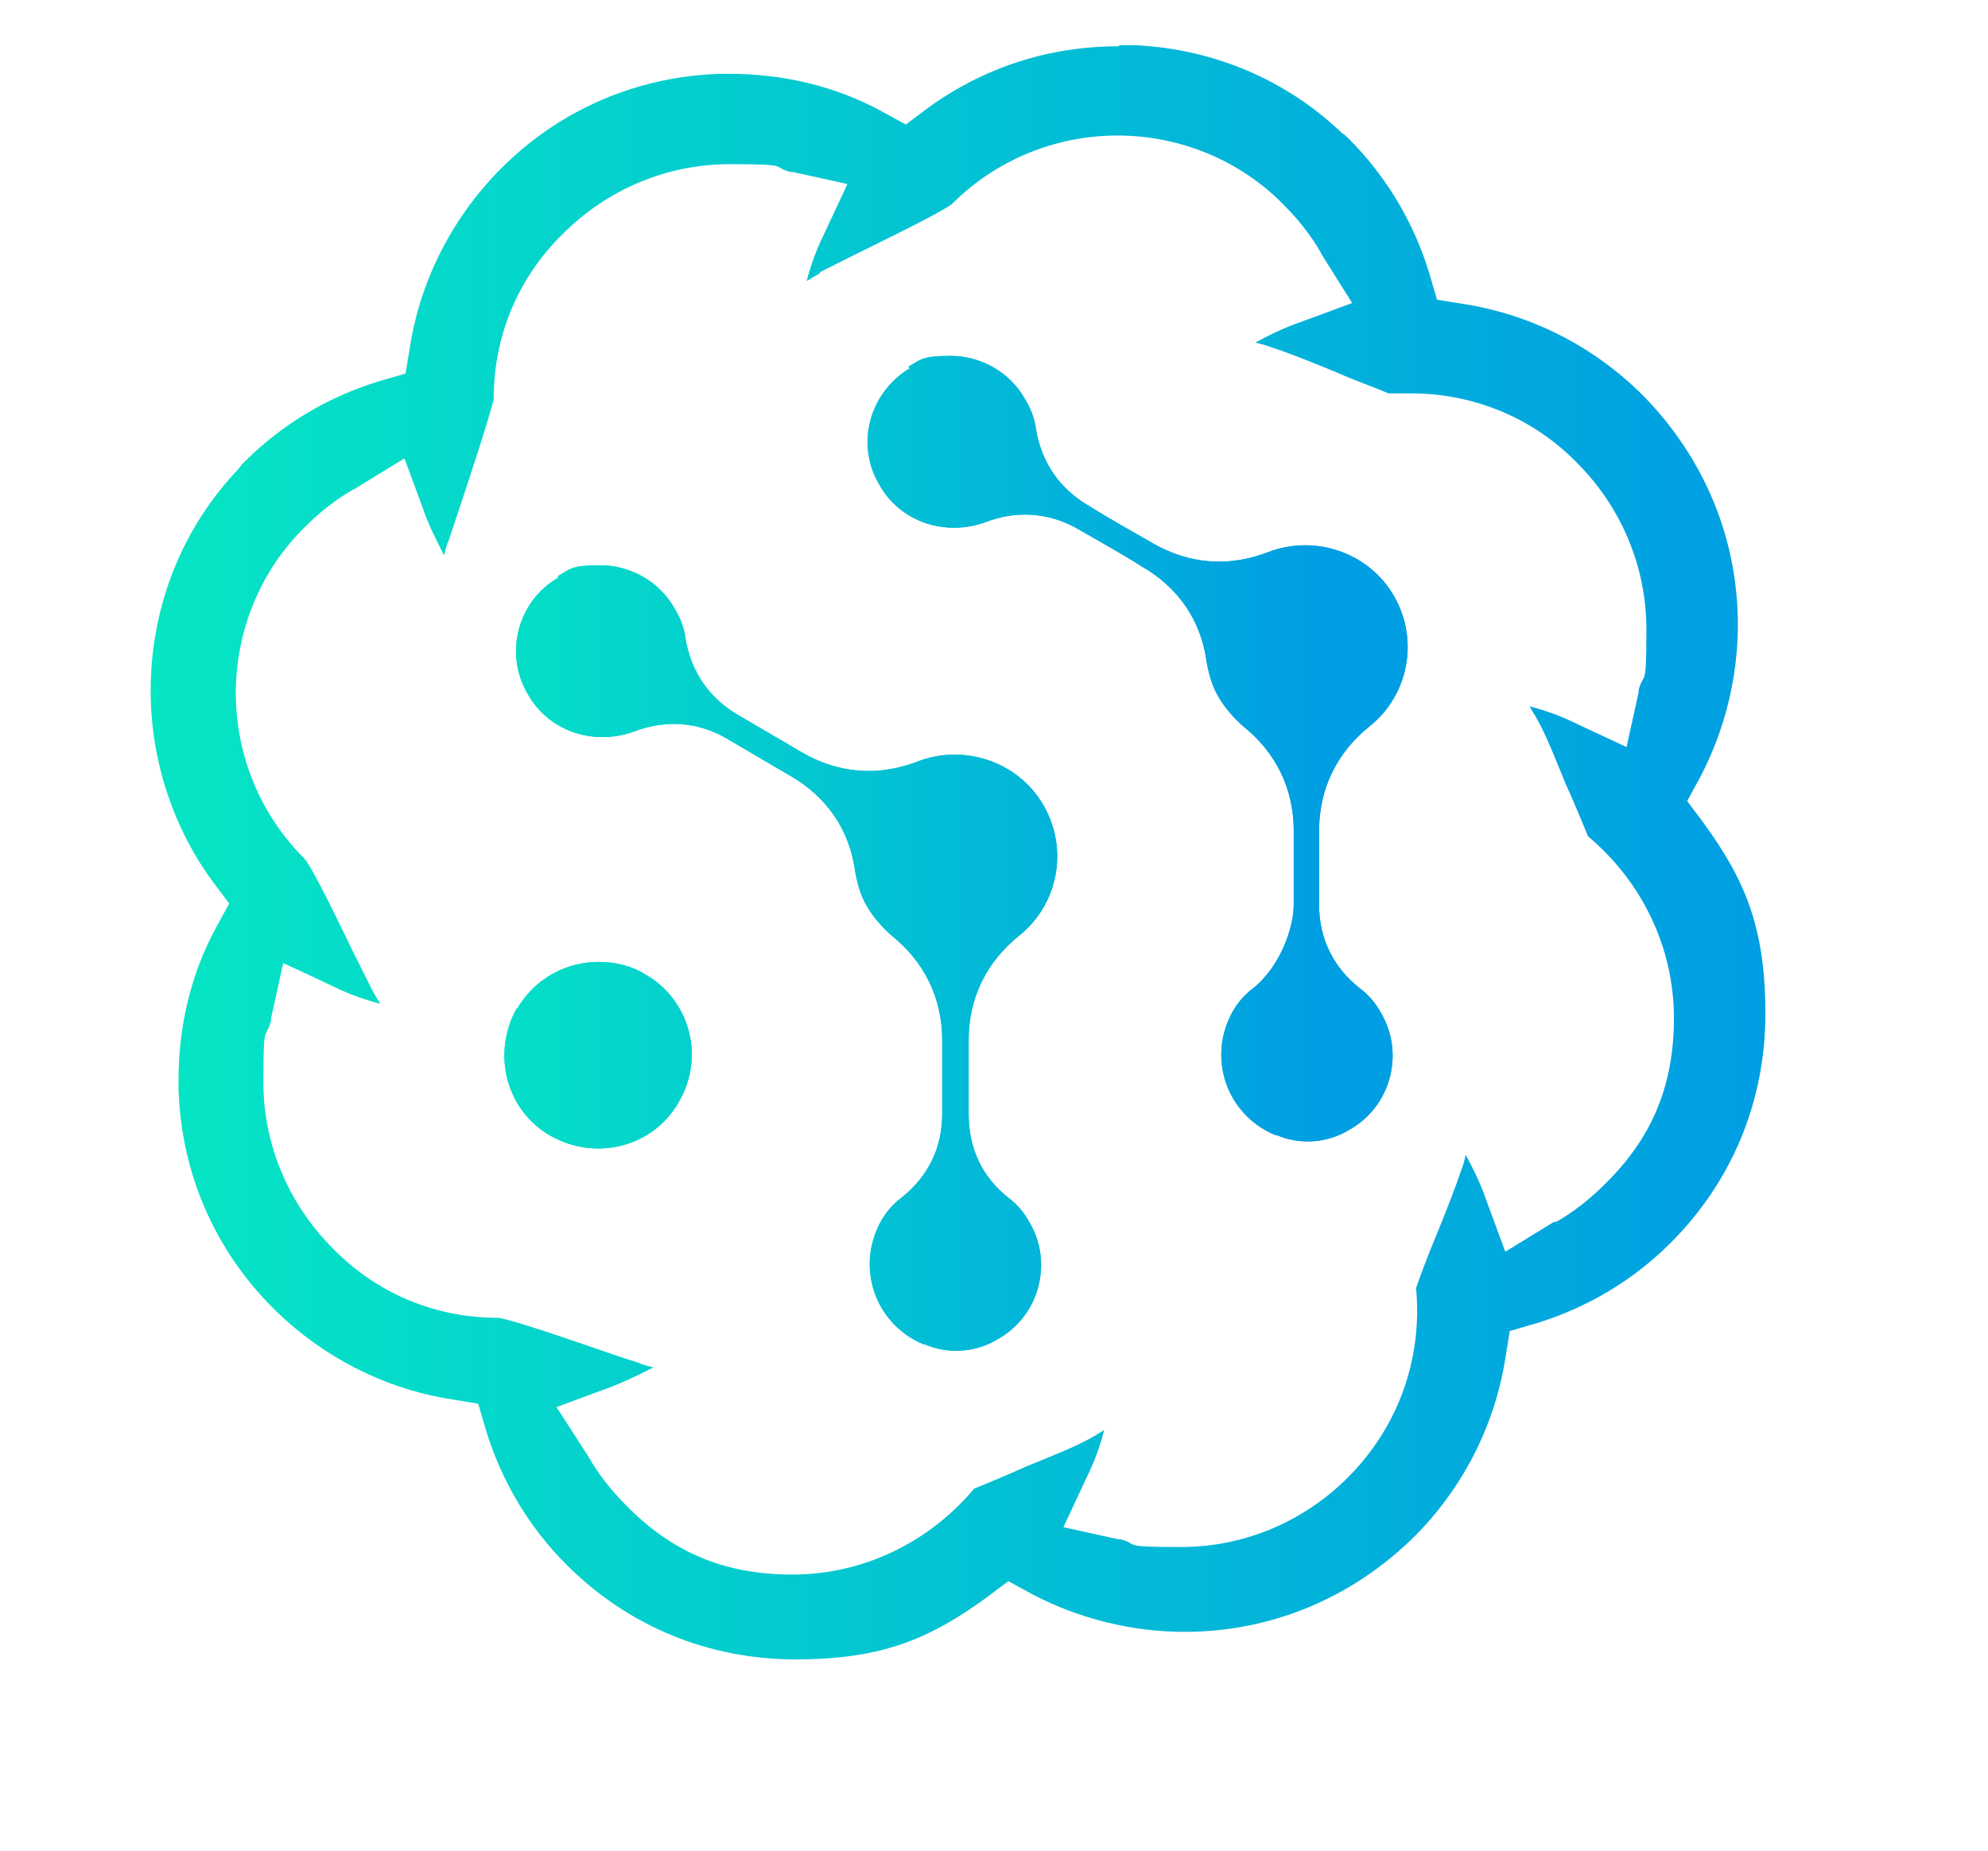
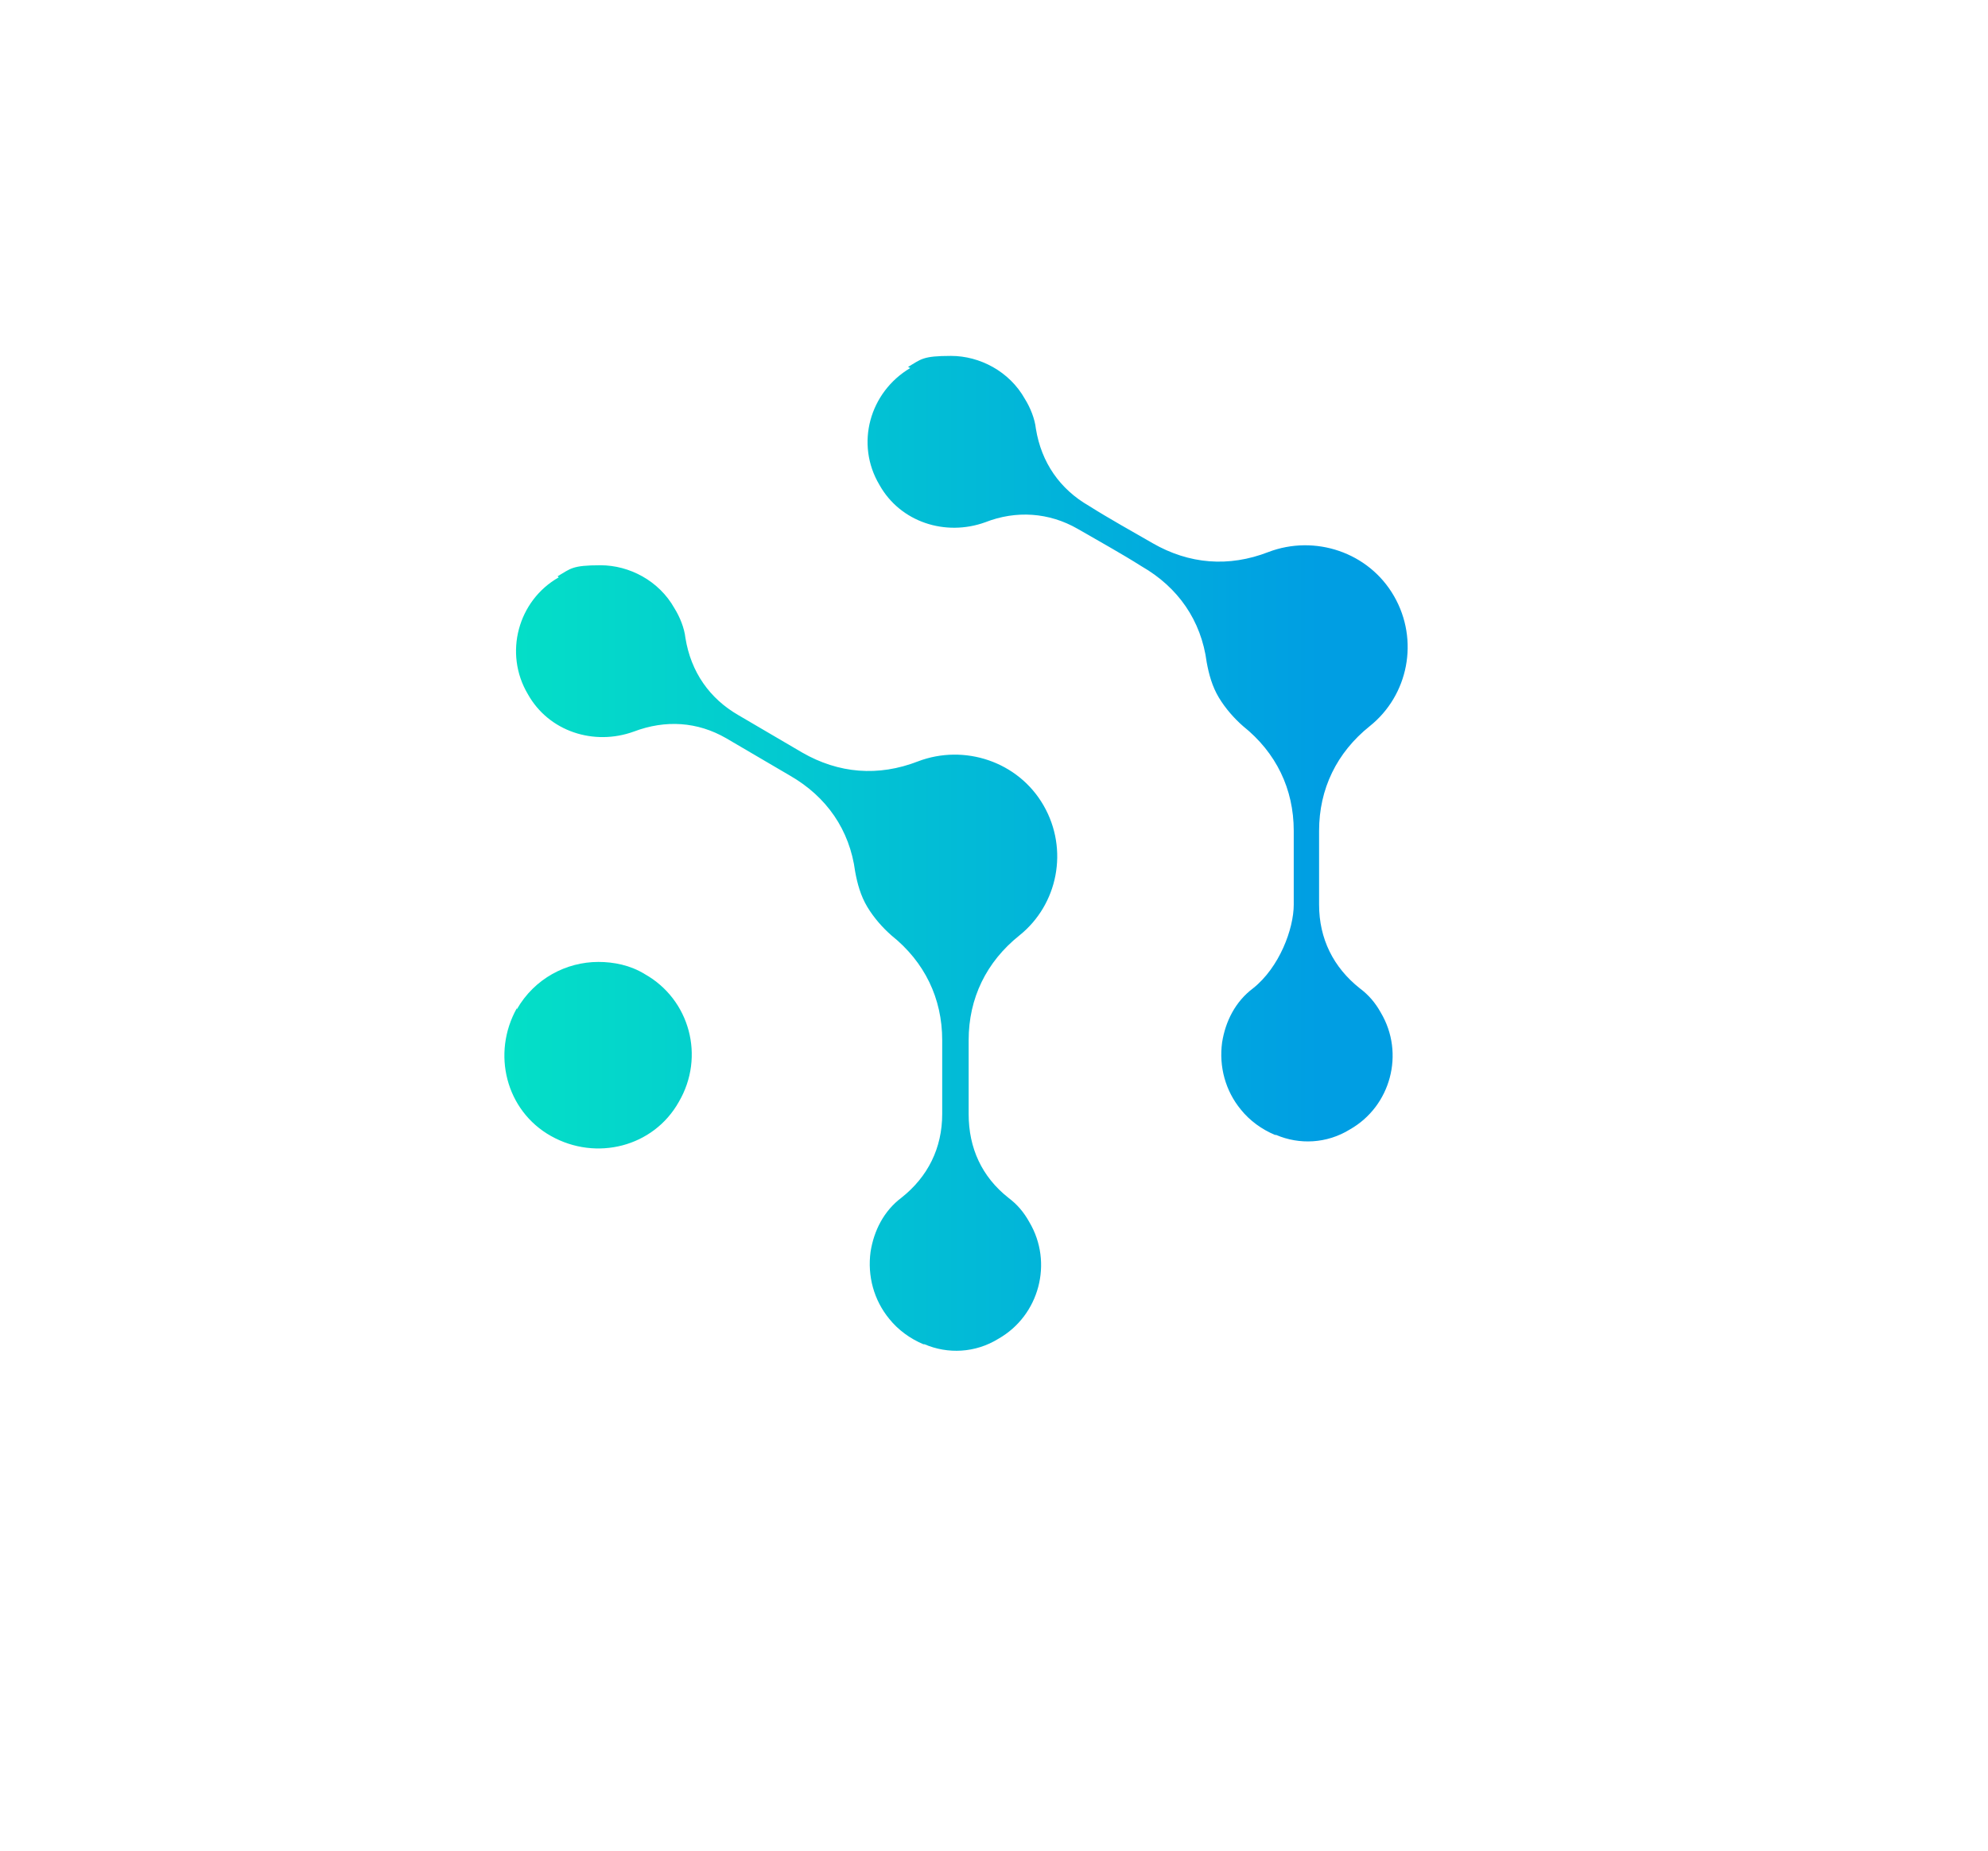
<svg xmlns="http://www.w3.org/2000/svg" xmlns:xlink="http://www.w3.org/1999/xlink" viewBox="0 0 180.4 168">
  <defs>
    <style>      .cls-1 {        fill: none;      }      .cls-2 {        fill: url(#linear-gradient-2);      }      .cls-3 {        fill: url(#linear-gradient);      }      .cls-4 {        clip-path: url(#clippath-1);      }      .cls-5 {        clip-path: url(#clippath);      }    </style>
    <clipPath id="clippath">
      <path class="cls-1" d="M46.9,91.5c-2.3,4.1-1,9.3,3.1,11.6,4.1,2.3,9.3,1,11.6-3.1,2.4-4.1,1-9.3-3.1-11.6-1.3-.8-2.8-1.1-4.2-1.1-2.9,0-5.8,1.5-7.4,4.3M50.7,52.4c-3.7,2.1-5,6.9-2.8,10.6,1.9,3.4,6,4.7,9.6,3.4,2.9-1.1,5.8-.9,8.4.6l5.8,3.4c3.3,1.9,5.4,4.9,5.9,8.7.2,1.1.5,2.2,1.1,3.2.6,1,1.4,1.9,2.2,2.6,3,2.4,4.6,5.7,4.6,9.5v6.7c0,3.1-1.3,5.7-3.7,7.6-1.6,1.2-2.5,3-2.8,4.9h0c-.3,2.2.3,4.4,1.7,6.1.8,1,1.9,1.8,3.1,2.3h.1c2.1.9,4.6.8,6.7-.5,3.7-2.1,5-6.9,2.8-10.6-.5-.9-1.1-1.6-1.9-2.2-2.4-1.9-3.6-4.5-3.6-7.6v-6.7c0-3.8,1.6-7.1,4.6-9.5,3.5-2.8,4.5-7.8,2.2-11.8-2.3-4-7.2-5.6-11.4-4-3.6,1.4-7.2,1.1-10.5-.8l-5.8-3.4c-2.6-1.5-4.3-3.9-4.8-7-.1-.9-.5-1.9-1-2.7-1.4-2.5-4.1-3.9-6.7-3.9s-2.7.3-3.9,1M82.6,33.4c-3.7,2.2-5,6.9-2.8,10.6,1.9,3.4,6,4.7,9.6,3.4,2.8-1.1,5.8-.9,8.4.6,1.9,1.1,3.9,2.2,5.8,3.4,3.3,1.9,5.4,4.9,5.9,8.7.2,1.1.5,2.2,1.1,3.2.6,1,1.4,1.9,2.2,2.6,3,2.4,4.6,5.7,4.6,9.5,0,2.2,0,4.5,0,6.7s-1.3,5.7-3.7,7.6c-1.6,1.2-2.5,3-2.8,4.9h0c-.3,2.2.3,4.4,1.7,6.1.8,1,1.9,1.8,3.1,2.3h.1c2.1.9,4.6.8,6.7-.5,3.7-2.1,5-6.9,2.8-10.6-.5-.9-1.1-1.6-1.9-2.2-2.4-1.9-3.7-4.5-3.7-7.6s0-4.5,0-6.7c0-3.8,1.6-7.1,4.6-9.5,3.5-2.8,4.5-7.8,2.2-11.8-2.3-4-7.2-5.6-11.4-4-3.6,1.4-7.2,1.1-10.5-.8-1.9-1.1-3.9-2.2-5.8-3.4-2.6-1.5-4.3-3.9-4.8-7-.1-.9-.5-1.9-1-2.7-1.4-2.5-4.1-3.9-6.7-3.9s-2.7.3-3.9,1" />
    </clipPath>
    <linearGradient id="linear-gradient" x1="-215.2" y1="483.5" x2="-214.2" y2="483.5" gradientTransform="translate(17705.9 39763.3) scale(82.1 -82.1)" gradientUnits="userSpaceOnUse">
      <stop offset="0" stop-color="#05e6c4" />
      <stop offset="1" stop-color="#009ee3" />
    </linearGradient>
    <clipPath id="clippath-1">
-       <path class="cls-1" d="M46.9,91.5c-2.3,4.1-1,9.3,3.1,11.6,4.1,2.3,9.3,1,11.6-3.1,2.4-4.1,1-9.3-3.1-11.6-1.3-.8-2.8-1.1-4.2-1.1-2.9,0-5.8,1.5-7.4,4.3M50.7,52.4c-3.7,2.1-5,6.9-2.8,10.6,1.9,3.4,6,4.7,9.6,3.4,2.9-1.1,5.8-.9,8.4.6l5.8,3.4c3.3,1.9,5.4,4.9,5.9,8.7.2,1.1.5,2.2,1.1,3.2.6,1,1.4,1.9,2.2,2.6,3,2.4,4.6,5.7,4.6,9.5v6.7c0,3.1-1.3,5.7-3.7,7.6-1.6,1.2-2.5,3-2.8,4.9h0c-.3,2.2.3,4.4,1.7,6.1.8,1,1.9,1.8,3.1,2.3h.1c2.1.9,4.6.8,6.7-.5,3.7-2.1,5-6.9,2.8-10.6-.5-.9-1.1-1.6-1.9-2.2-2.4-1.9-3.6-4.5-3.6-7.6v-6.7c0-3.8,1.6-7.1,4.6-9.5,3.5-2.8,4.5-7.8,2.2-11.8-2.3-4-7.2-5.6-11.4-4-3.6,1.4-7.2,1.1-10.5-.8l-5.8-3.4c-2.6-1.5-4.3-3.9-4.8-7-.1-.9-.5-1.9-1-2.7-1.4-2.5-4.1-3.9-6.7-3.9s-2.7.3-3.9,1M82.6,33.4c-3.7,2.2-5,6.9-2.8,10.6,1.9,3.4,6,4.7,9.6,3.4,2.8-1.1,5.8-.9,8.4.6,1.9,1.1,3.9,2.2,5.8,3.4,3.3,1.9,5.4,4.9,5.9,8.7.2,1.1.5,2.2,1.1,3.2.6,1,1.4,1.9,2.2,2.6,3,2.4,4.6,5.7,4.6,9.5,0,2.2,0,4.5,0,6.7s-1.3,5.7-3.7,7.6c-1.6,1.2-2.5,3-2.8,4.9h0c-.3,2.2.3,4.4,1.7,6.1.8,1,1.9,1.8,3.1,2.3h.1c2.1.9,4.6.8,6.7-.5,3.7-2.1,5-6.9,2.8-10.6-.5-.9-1.1-1.6-1.9-2.2-2.4-1.9-3.7-4.5-3.7-7.6s0-4.5,0-6.7c0-3.8,1.6-7.1,4.6-9.5,3.5-2.8,4.5-7.8,2.2-11.8-2.3-4-7.2-5.6-11.4-4-3.6,1.4-7.2,1.1-10.5-.8-1.9-1.1-3.9-2.2-5.8-3.4-2.6-1.5-4.3-3.9-4.8-7-.1-.9-.5-1.9-1-2.7-1.4-2.5-4.1-3.9-6.7-3.9s-2.7.3-3.9,1" />
+       <path class="cls-1" d="M46.9,91.5c-2.3,4.1-1,9.3,3.1,11.6,4.1,2.3,9.3,1,11.6-3.1,2.4-4.1,1-9.3-3.1-11.6-1.3-.8-2.8-1.1-4.2-1.1-2.9,0-5.8,1.5-7.4,4.3M50.7,52.4c-3.7,2.1-5,6.9-2.8,10.6,1.9,3.4,6,4.7,9.6,3.4,2.9-1.1,5.8-.9,8.4.6c3.3,1.9,5.4,4.9,5.9,8.7.2,1.1.5,2.2,1.1,3.2.6,1,1.4,1.9,2.2,2.6,3,2.4,4.6,5.7,4.6,9.5v6.7c0,3.1-1.3,5.7-3.7,7.6-1.6,1.2-2.5,3-2.8,4.9h0c-.3,2.2.3,4.4,1.7,6.1.8,1,1.9,1.8,3.1,2.3h.1c2.1.9,4.6.8,6.7-.5,3.7-2.1,5-6.9,2.8-10.6-.5-.9-1.1-1.6-1.9-2.2-2.4-1.9-3.6-4.5-3.6-7.6v-6.7c0-3.8,1.6-7.1,4.6-9.5,3.5-2.8,4.5-7.8,2.2-11.8-2.3-4-7.2-5.6-11.4-4-3.6,1.4-7.2,1.1-10.5-.8l-5.8-3.4c-2.6-1.5-4.3-3.9-4.8-7-.1-.9-.5-1.9-1-2.7-1.4-2.5-4.1-3.9-6.7-3.9s-2.7.3-3.9,1M82.6,33.4c-3.7,2.2-5,6.9-2.8,10.6,1.9,3.4,6,4.7,9.6,3.4,2.8-1.1,5.8-.9,8.4.6,1.9,1.1,3.9,2.2,5.8,3.4,3.3,1.9,5.4,4.9,5.9,8.7.2,1.1.5,2.2,1.1,3.2.6,1,1.4,1.9,2.2,2.6,3,2.4,4.6,5.7,4.6,9.5,0,2.2,0,4.5,0,6.7s-1.3,5.7-3.7,7.6c-1.6,1.2-2.5,3-2.8,4.9h0c-.3,2.2.3,4.4,1.7,6.1.8,1,1.9,1.8,3.1,2.3h.1c2.1.9,4.6.8,6.7-.5,3.7-2.1,5-6.9,2.8-10.6-.5-.9-1.1-1.6-1.9-2.2-2.4-1.9-3.7-4.5-3.7-7.6s0-4.5,0-6.7c0-3.8,1.6-7.1,4.6-9.5,3.5-2.8,4.5-7.8,2.2-11.8-2.3-4-7.2-5.6-11.4-4-3.6,1.4-7.2,1.1-10.5-.8-1.9-1.1-3.9-2.2-5.8-3.4-2.6-1.5-4.3-3.9-4.8-7-.1-.9-.5-1.9-1-2.7-1.4-2.5-4.1-3.9-6.7-3.9s-2.7.3-3.9,1" />
    </clipPath>
    <linearGradient id="linear-gradient-2" x1="13.6" y1="77.4" x2="160" y2="77.4" gradientTransform="matrix(1,0,0,1,0,0)" xlink:href="#linear-gradient" />
  </defs>
  <g>
    <g id="Layer_1">
      <g class="cls-5">
        <rect class="cls-3" x="44.5" y="32.3" width="84.4" height="90.5" />
      </g>
      <g class="cls-4">
-         <rect class="cls-3" x="44.5" y="32.3" width="84.4" height="90.5" />
-       </g>
-       <path class="cls-2" d="M74.4,24.7c.8-.4,2-1,3.4-1.7,5.1-2.5,8-4,8.6-4.5,4-4,9.4-6.2,15-6.2s11.1,2.2,15.1,6.3c1.3,1.3,2.5,2.8,3.4,4.4,0,0,0,.1.1.2l2.7,4.3-4.6,1.7c-1.5.5-2.9,1.2-4.2,1.9.5.1.9.2,1.4.4,1.6.5,3.8,1.4,6,2.3,1.3.6,3.8,1.5,4.7,1.9.7,0,1.4,0,2,0,5.7,0,11.1,2.2,15.1,6.3,4,4,6.3,9.4,6.3,15.1s-.2,3.7-.7,5.5c0,0,0,.1,0,.2l-1.1,5-4.5-2.1c-1.4-.7-2.8-1.2-4.3-1.6.2.4.5.8.7,1.2.8,1.4,1.7,3.7,2.6,5.9.6,1.3,1.6,3.7,2,4.7,4.9,4.1,7.8,10.1,7.8,16.5s-2.2,11.1-6.3,15.1c-1.3,1.3-2.8,2.5-4.4,3.4,0,0-.1,0-.2,0l-4.4,2.7-1.7-4.6c-.5-1.5-1.2-2.9-1.9-4.2-.1.5-.2.9-.4,1.4-.5,1.5-1.4,3.8-2.3,6-.6,1.4-1.5,3.8-1.8,4.7.6,6.4-1.6,12.6-6.2,17.2-4,4-9.4,6.3-15.1,6.3s-3.7-.2-5.5-.7c0,0-.1,0-.2,0l-5-1.1,2.1-4.5c.7-1.4,1.2-2.8,1.6-4.3-.4.2-.8.5-1.2.7-1.4.8-3.7,1.7-5.9,2.6-1.3.6-3.7,1.6-4.7,2-4.1,4.9-10.1,7.8-16.5,7.8s-11.1-2.2-15.1-6.3c-1.3-1.3-2.5-2.8-3.4-4.4,0,0-2.9-4.5-2.9-4.5l4.6-1.7c1.4-.5,2.8-1.2,4.2-1.9-.4-.1-.9-.2-1.3-.4-.9-.3-2.2-.7-3.6-1.2h0c-2-.7-8.1-2.8-9.2-2.9-5.7,0-11-2.2-15-6.3-4-4-6.3-9.4-6.3-15.1s.2-3.7.7-5.6c0,0,0-.1,0-.2l1.1-5,4.5,2.1c1.4.7,2.8,1.2,4.3,1.6-.2-.4-.5-.8-.7-1.2-.4-.8-1-2-1.7-3.4h0c-2.5-5.2-4-8.1-4.5-8.6-4-4-6.2-9.4-6.2-15s2.2-11.1,6.3-15.1c1.3-1.3,2.8-2.5,4.4-3.4,0,0,.1,0,.2-.1l4.4-2.7,1.7,4.6c.5,1.5,1.2,2.8,1.9,4.2.1-.4.2-.9.4-1.3.3-.9.7-2.1,1.2-3.6h0c.7-2.1,2.7-8.2,2.9-9.3,0-5.7,2.2-11,6.3-15,4-4,9.4-6.3,15.1-6.3s3.7.2,5.5.7c0,0,.1,0,.2,0l5,1.1-2.1,4.5c-.7,1.4-1.2,2.8-1.6,4.3.4-.2.8-.5,1.2-.7M101.5,4.2c-6.3,0-12.2,1.9-17.3,5.6l-2,1.5-2.2-1.2c-4.2-2.3-9-3.4-13.8-3.4s-.5,0-.8,0c-7.1.2-13.8,2.9-19,7.7-4.9,4.5-8.2,10.6-9.2,17.1l-.4,2.4-2.4.7c-4.6,1.4-8.8,3.9-12.2,7.3-.2.2-.4.4-.5.6-4.9,5.1-7.7,11.8-8,18.9-.3,6.6,1.7,13.3,5.6,18.6l1.5,2-1.2,2.2c-2.3,4.2-3.4,9-3.4,13.8s0,.5,0,.8c.2,7.1,2.9,13.8,7.7,19,4.5,4.9,10.6,8.2,17.1,9.2l2.4.4.7,2.4c1.4,4.6,3.9,8.8,7.3,12.2,5.6,5.6,12.9,8.6,20.8,8.6s12.2-1.9,17.3-5.6l2-1.5,2.2,1.2c4.2,2.2,9,3.4,13.8,3.4,7.9,0,15.2-3.1,20.8-8.6,4.4-4.4,7.3-10,8.3-16.2l.4-2.5,2.4-.7c4.6-1.4,8.8-3.9,12.2-7.3,5.6-5.6,8.6-12.9,8.6-20.8s-1.9-12.2-5.6-17.3l-1.5-2,1.2-2.2c2.2-4.2,3.4-9,3.4-13.8,0-7.9-3.1-15.2-8.6-20.8-4.4-4.4-10-7.3-16.2-8.3l-2.5-.4-.7-2.4c-1.4-4.6-3.9-8.8-7.3-12.2-.2-.2-.4-.4-.6-.5-5.1-4.9-11.8-7.7-18.9-8-.4,0-.9,0-1.3,0Z" />
+         </g>
    </g>
  </g>
</svg>